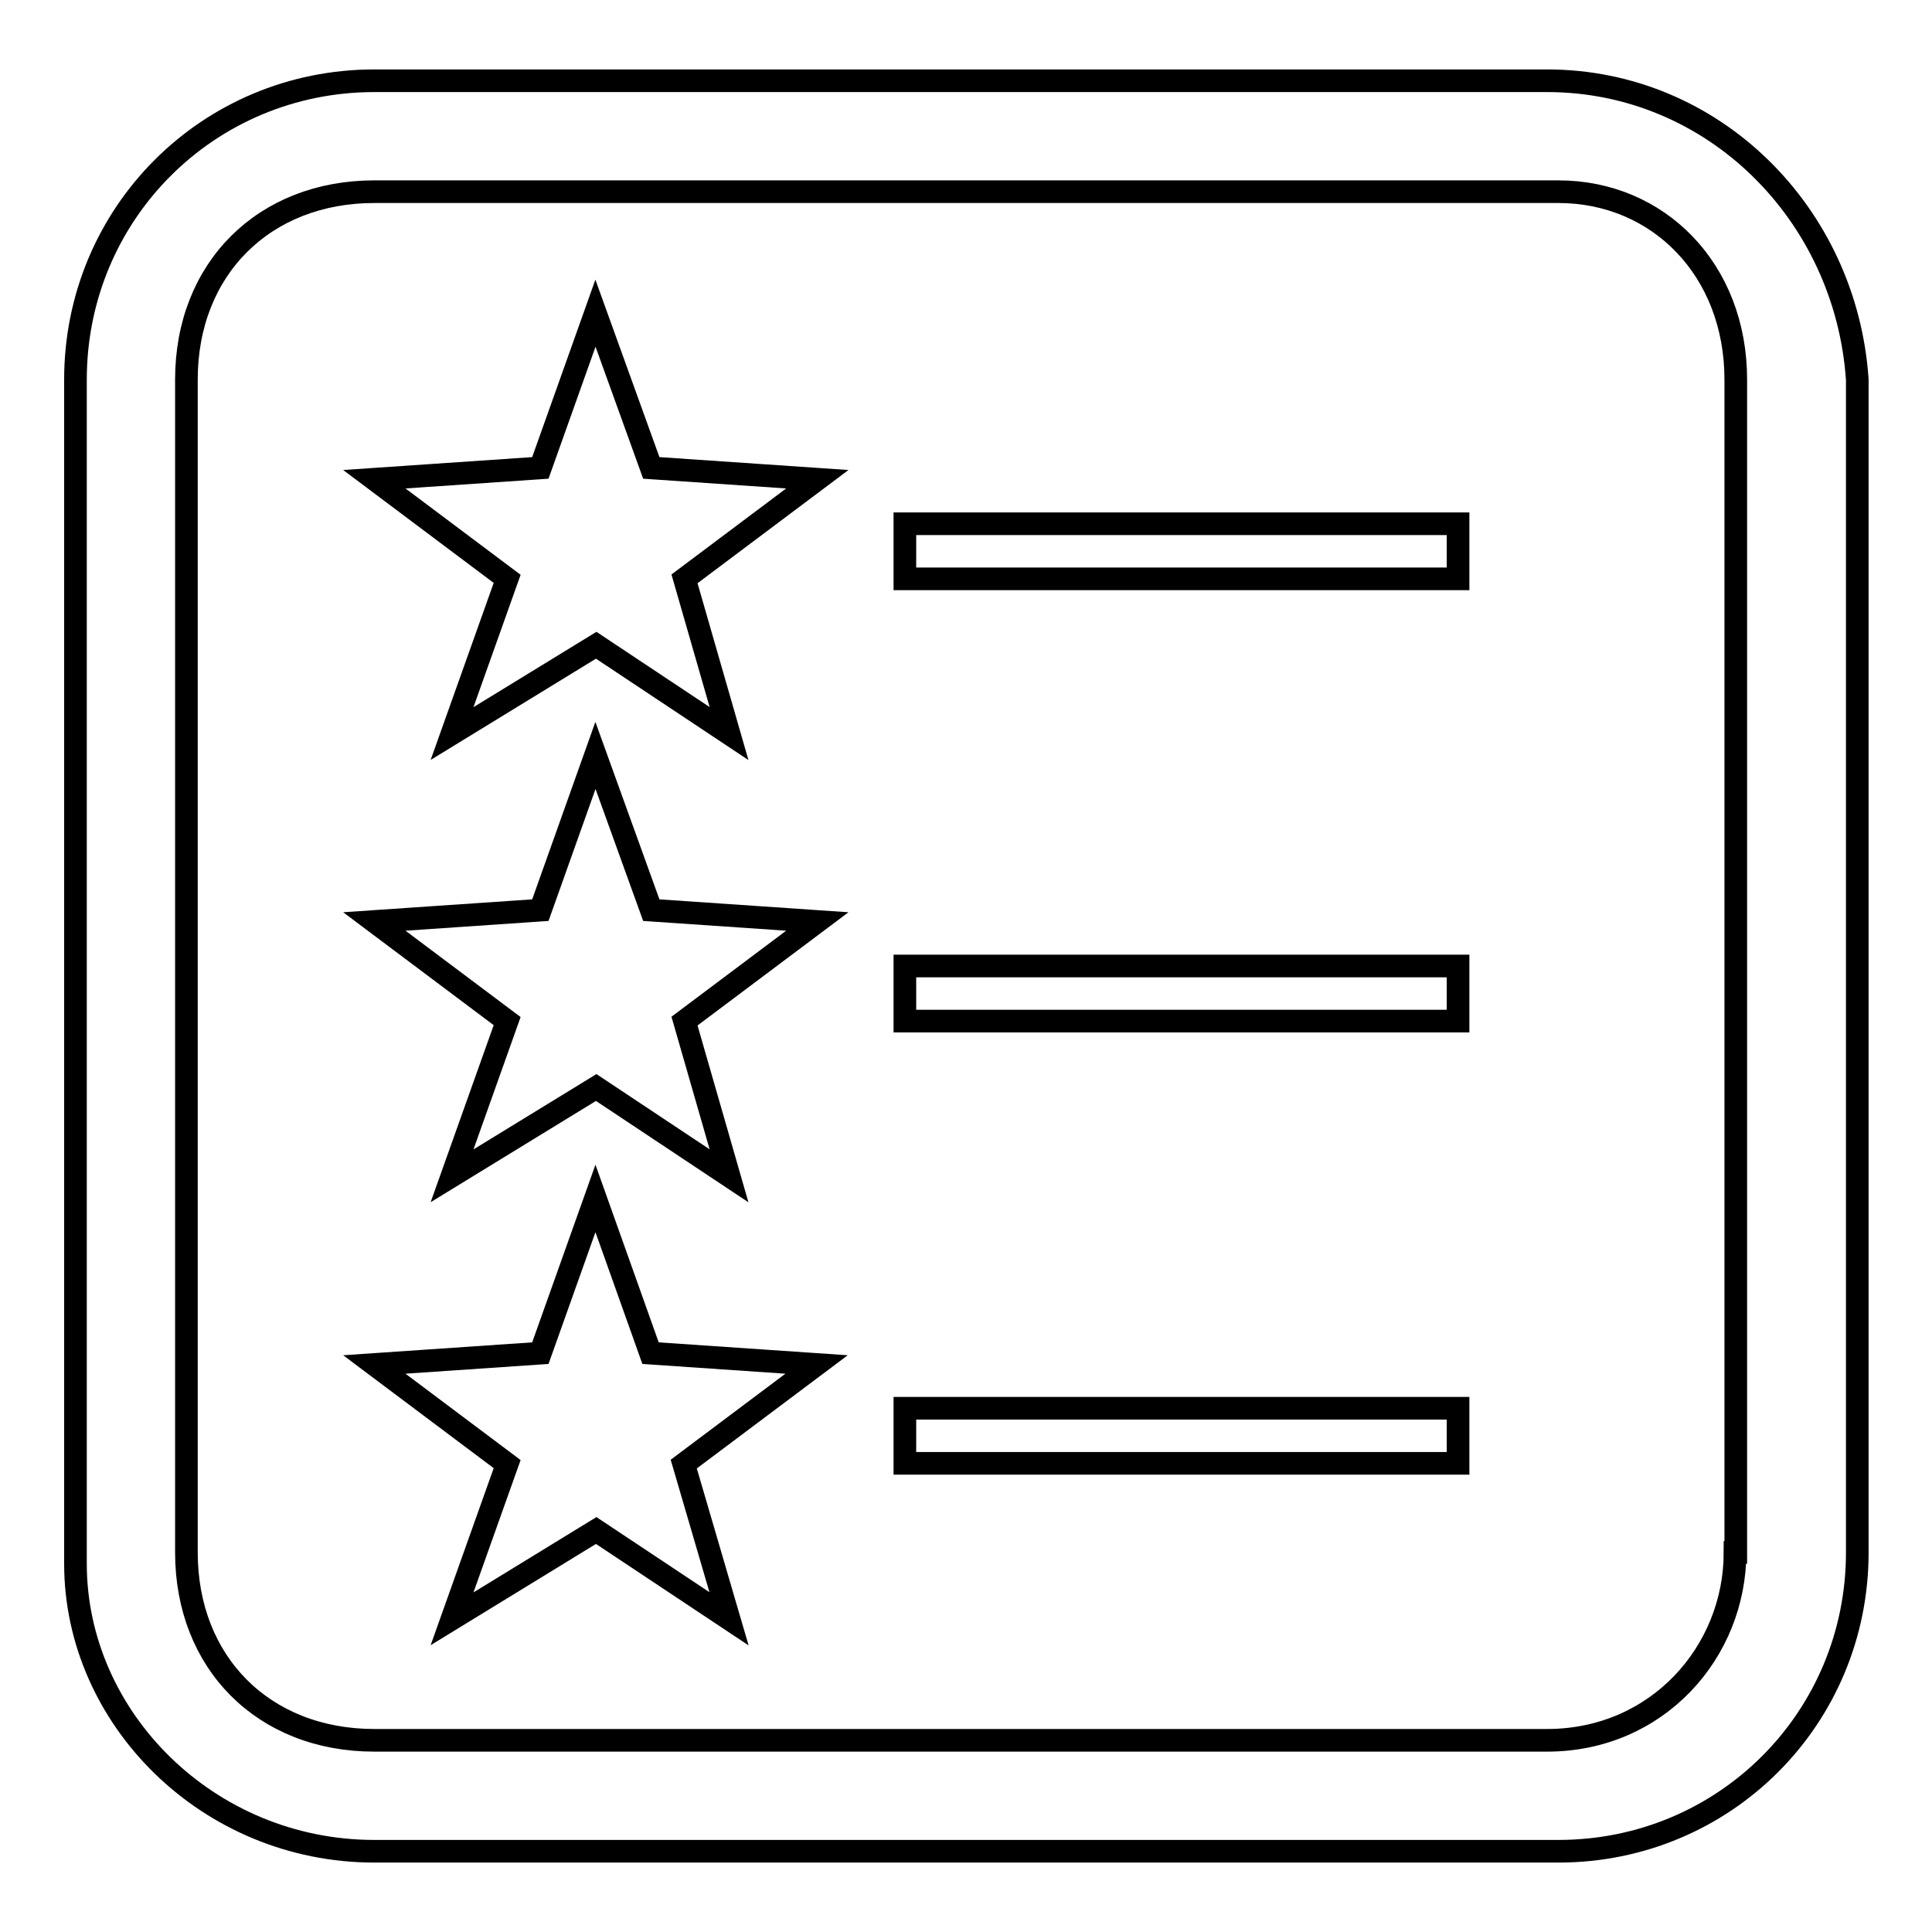
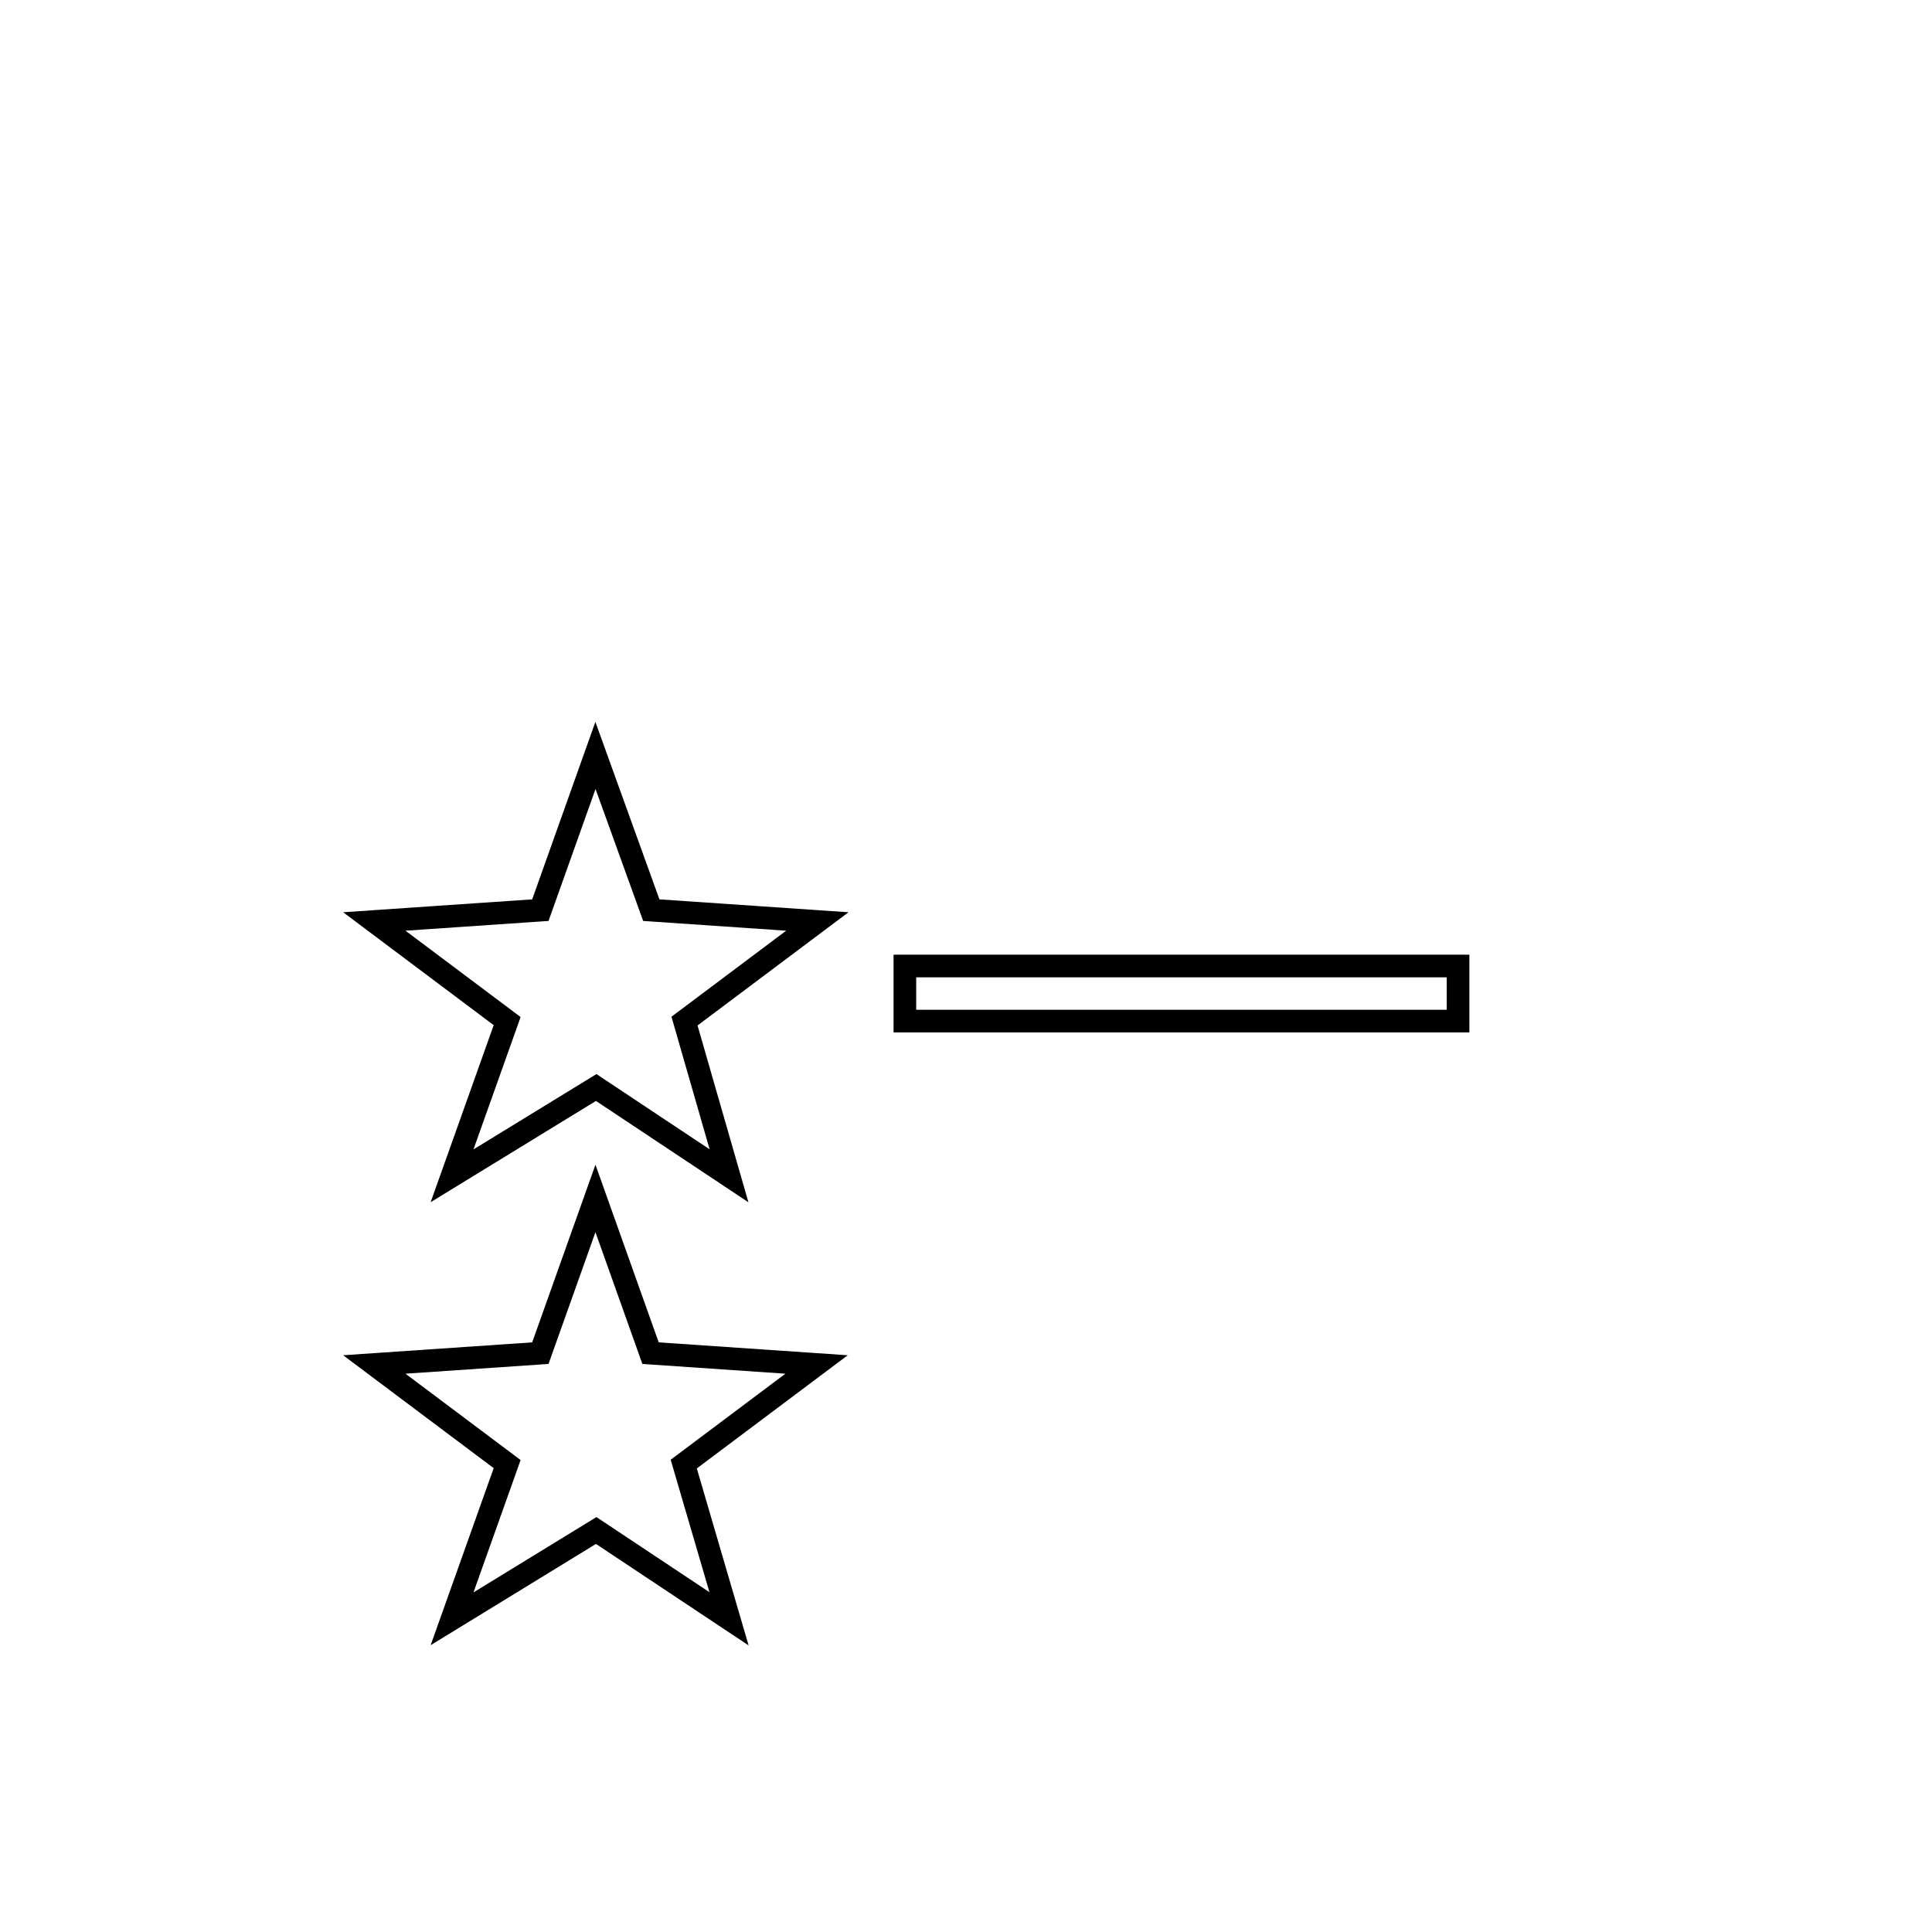
<svg xmlns="http://www.w3.org/2000/svg" version="1.1" x="0px" y="0px" viewBox="0 0 256 256" enable-background="new 0 0 256 256" xml:space="preserve">
  <g>
    <g>
-       <path stroke-width="3" fill-opacity="0" stroke="#000000" d="M205,10.7H49.6c-22,0-39.6,17.6-39.6,39.6v156.9c0,20.5,17.6,38.1,39.6,38.1h156.9c22,0,39.6-17.6,39.6-39.6V50.3C244.6,28.3,227,10.7,205,10.7z M229.9,205.7c0,13.2-10.3,24.9-24.9,24.9H49.6c-14.7,0-24.9-10.3-24.9-24.9V50.3c0-14.7,10.3-24.9,24.9-24.9h156.9c13.2,0,23.5,10.3,23.5,24.9V205.7z" />
-       <path stroke-width="3" fill-opacity="0" stroke="#000000" d="M78.9,41.5L71.6,62l-22,1.5l17.6,13.2l-7.3,20.5l19.1-11.7l17.6,11.7l-5.9-20.5l17.6-13.2l-22-1.5L78.9,41.5z" />
      <path stroke-width="3" fill-opacity="0" stroke="#000000" d="M78.9,100.1l-7.3,20.5l-22,1.5l17.6,13.2l-7.3,20.5l19.1-11.7l17.6,11.7l-5.9-20.5l17.6-13.2l-22-1.5L78.9,100.1z" />
      <path stroke-width="3" fill-opacity="0" stroke="#000000" d="M86.2,179.3l-7.3-20.5l-7.3,20.5l-22,1.5L67.2,194l-7.3,20.5l19.1-11.7l17.6,11.7L90.6,194l17.6-13.2L86.2,179.3z" />
-       <path stroke-width="3" fill-opacity="0" stroke="#000000" d="M119.9,69.4h73.3v7.3h-73.3V69.4z" />
      <path stroke-width="3" fill-opacity="0" stroke="#000000" d="M119.9,128h73.3v7.3h-73.3V128z" />
-       <path stroke-width="3" fill-opacity="0" stroke="#000000" d="M119.9,186.6h73.3v7.3h-73.3V186.6z" />
    </g>
  </g>
</svg>